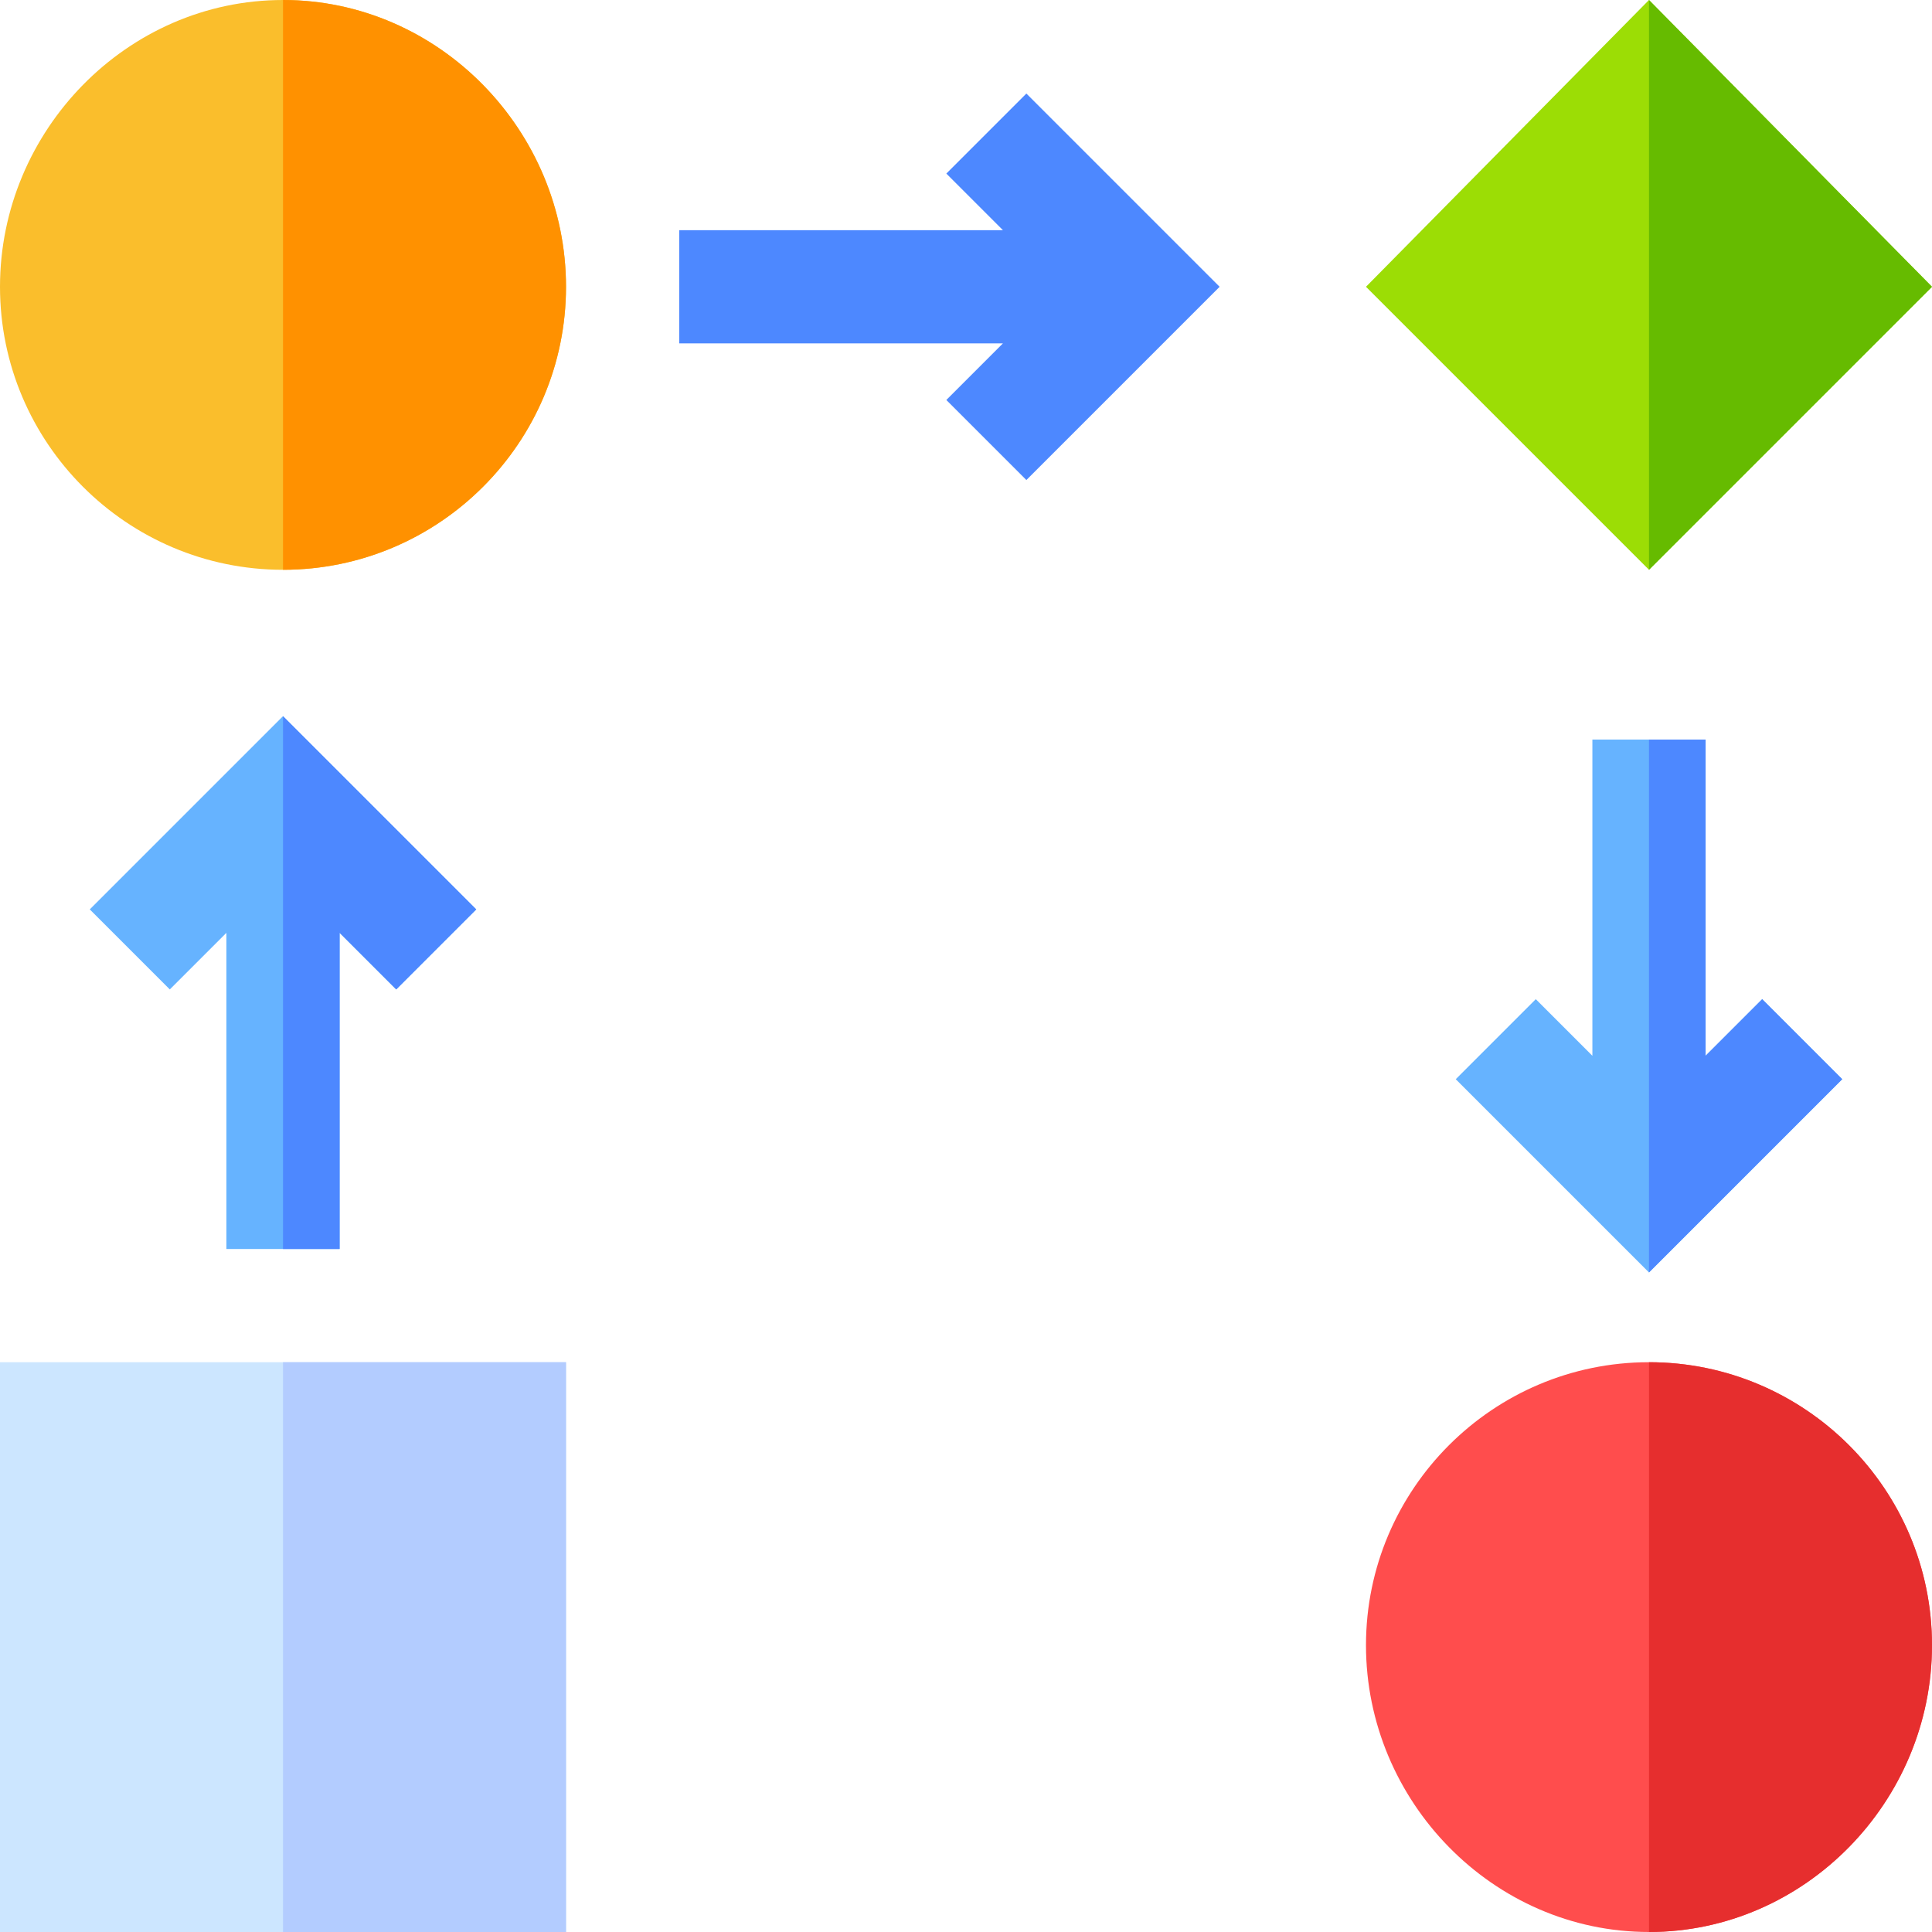
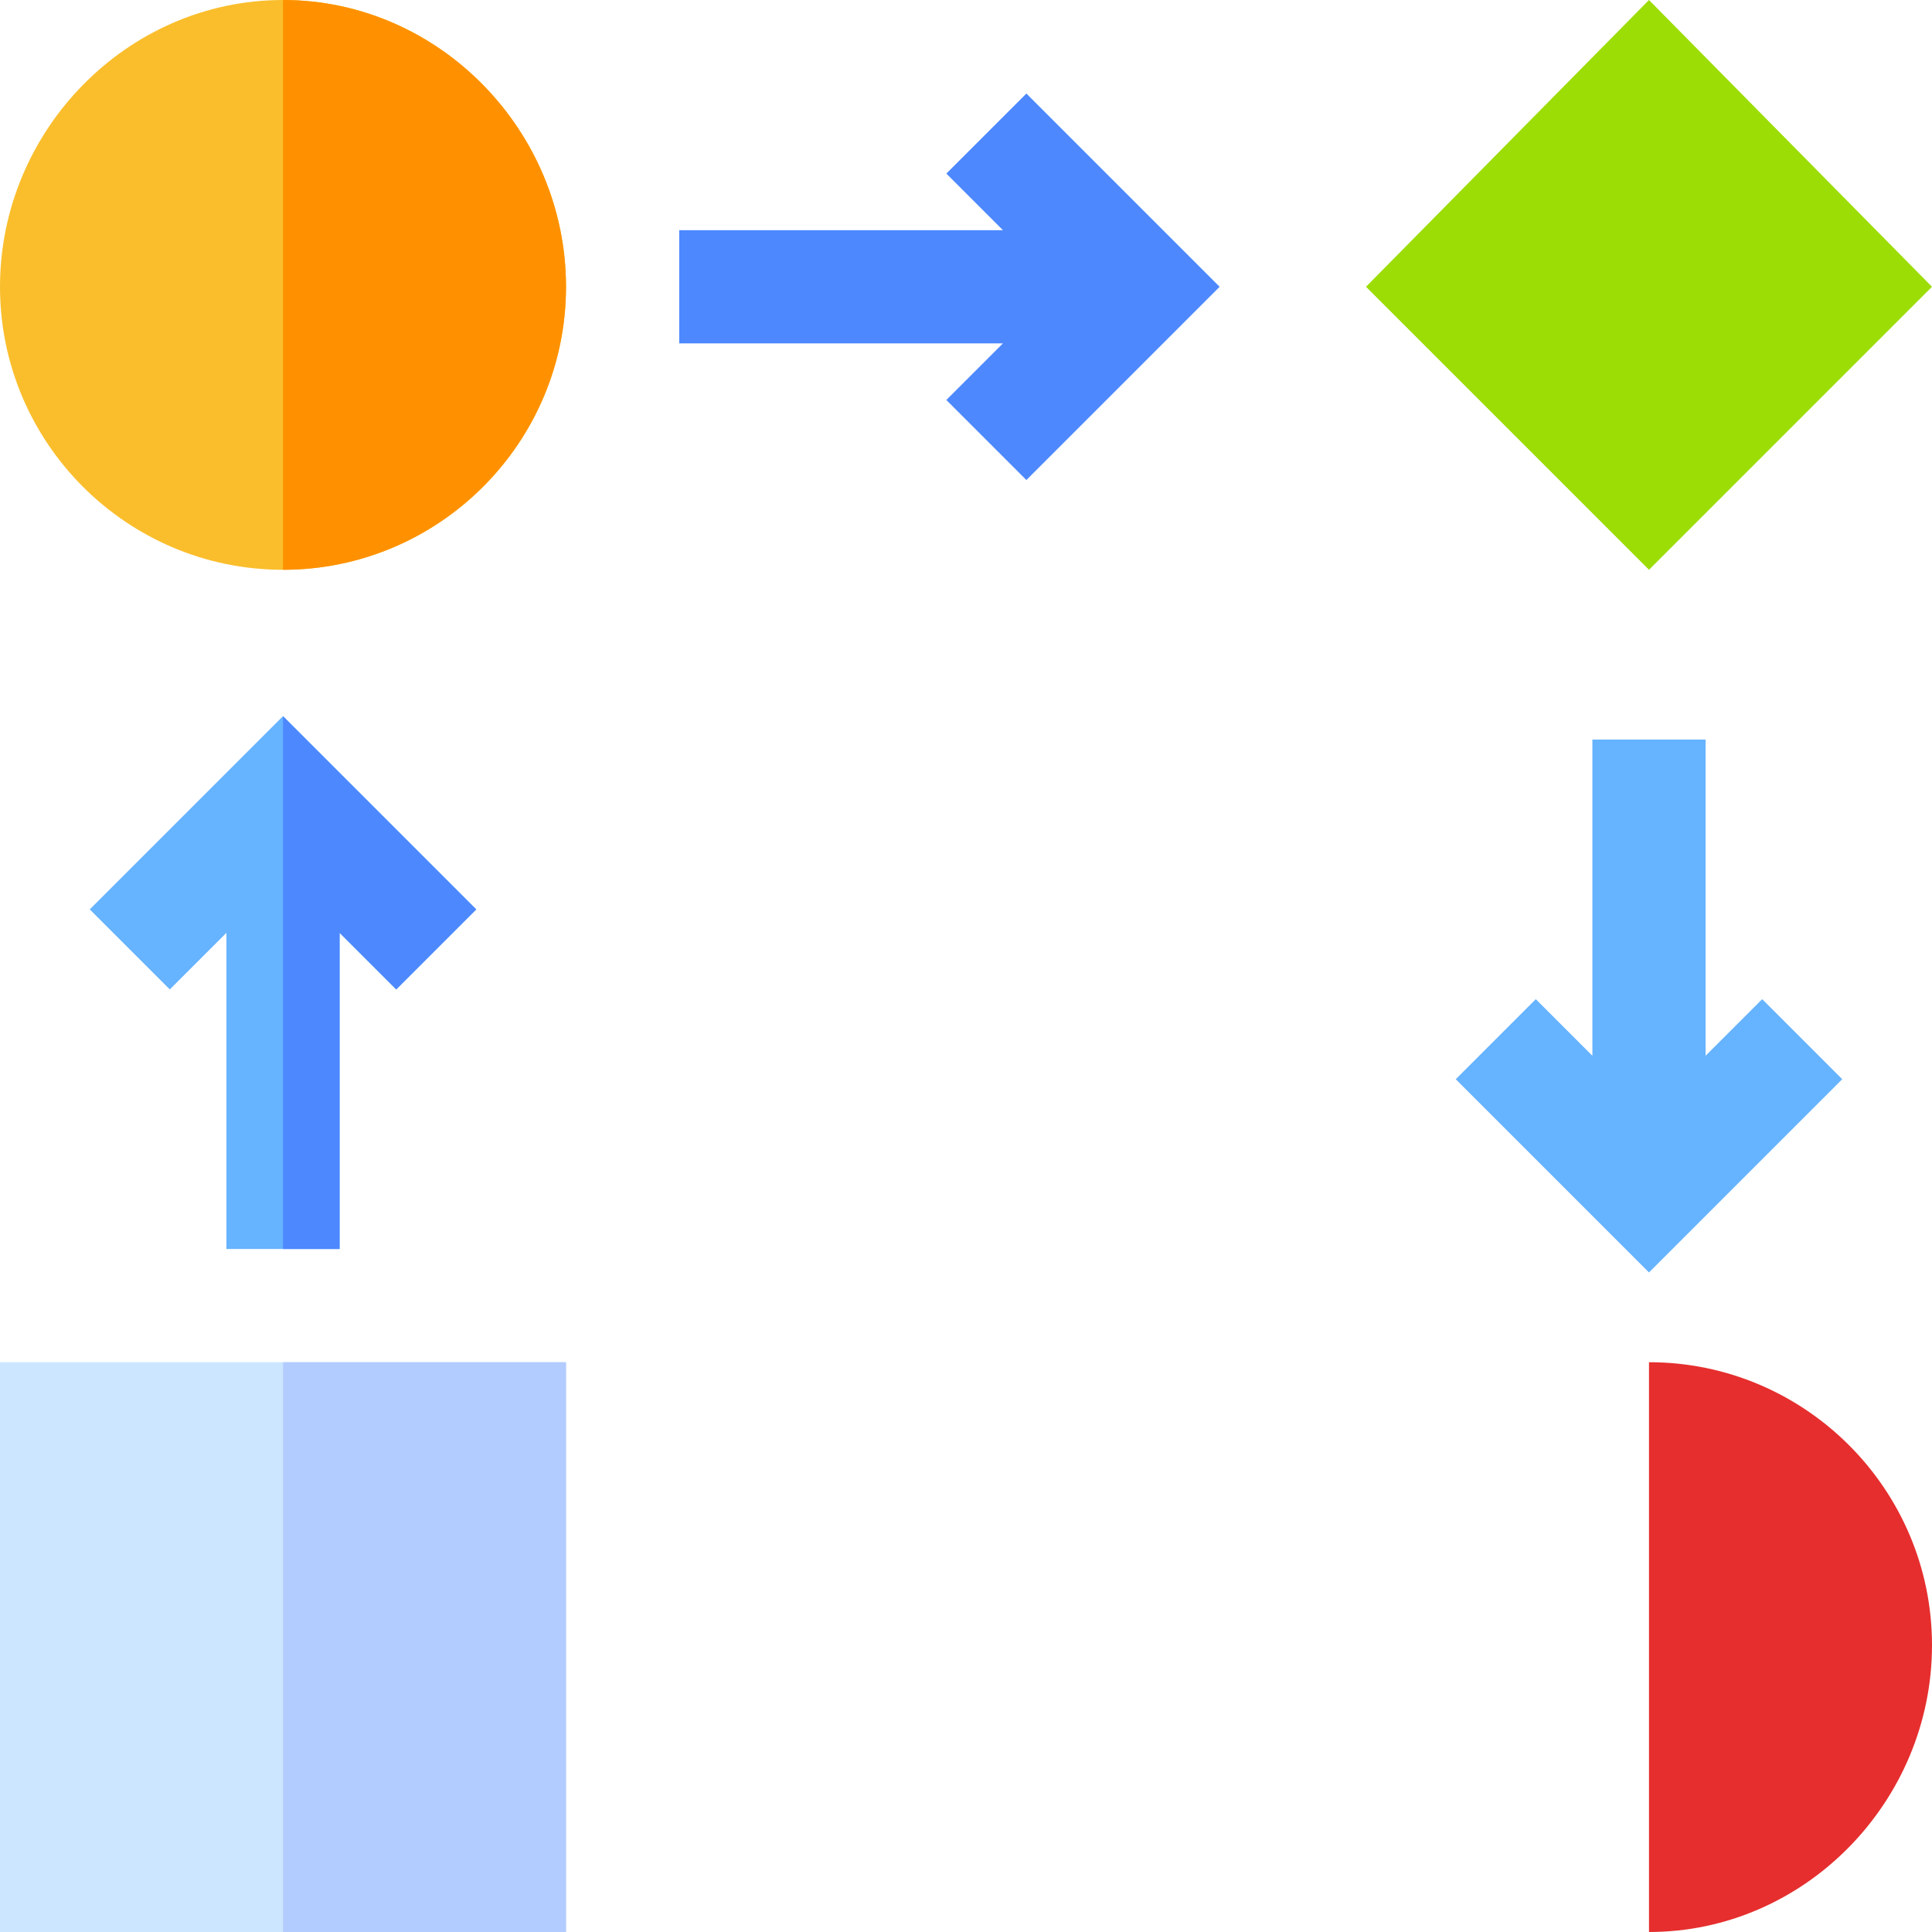
<svg xmlns="http://www.w3.org/2000/svg" width="512" height="512" x="0" y="0" viewBox="0 0 512 512" style="enable-background:new 0 0 512 512" xml:space="preserve" class="">
  <g>
    <g>
      <path d="m250.789 46 15 15h-85.789v30h85.789l-15 15 21.211 21.211 51.211-51.211-51.211-51.211z" fill="#4d88ff" data-original="#4d88ff" />
      <path d="m75 189.789-51.211 51.211 21.211 21.211 15-15v83.789h15 15v-83.789l15 15 21.211-21.211z" fill="#66b3ff" data-original="#66b3ff" />
      <path d="m90 247.211 15 15 21.211-21.211-51.211-51.211v141.211h15z" fill="#4d88ff" data-original="#4d88ff" />
      <path d="m75 361h-75v151h75 75v-151z" fill="#cce6ff" data-original="#cce6ff" />
      <path d="m75 361h75v151h-75z" fill="#b3ccff" data-original="#b3ccff" />
      <path d="m75 0c-41.353 0-75 34.647-75 76s33.647 75 75 75 75-33.647 75-75-33.647-76-75-76z" fill="#fabe2c" data-original="#fabe2c" />
      <path d="m150 76c0-41.353-33.647-76-75-76v151c41.353 0 75-33.647 75-75z" fill="#ff9100" data-original="#ff9100" class="" />
      <path d="m467 264.789-15 15v-83.789h-15-15v83.789l-15-15-21.211 21.211 51.211 51.211 51.211-51.211z" fill="#66b3ff" data-original="#66b3ff" />
-       <path d="m467 264.789-15 15v-83.789h-15v141.211l51.211-51.211z" fill="#4d88ff" data-original="#4d88ff" />
-       <path d="m437 361c-41.353 0-75 33.647-75 75s33.647 76 75 76 75-34.647 75-76-33.647-75-75-75z" fill="#ff4d4d" data-original="#ff4d4d" />
      <path d="m512 436c0-41.353-33.647-75-75-75v151c41.353 0 75-34.647 75-76z" fill="#e62e2e" data-original="#e62e2e" />
      <path d="m437 0-75 76 75 75 75-75z" fill="#9cdd05" data-original="#9cdd05" />
-       <path d="m437 0v151l75-75z" fill="#66bb00" data-original="#66bb00" />
    </g>
  </g>
</svg>